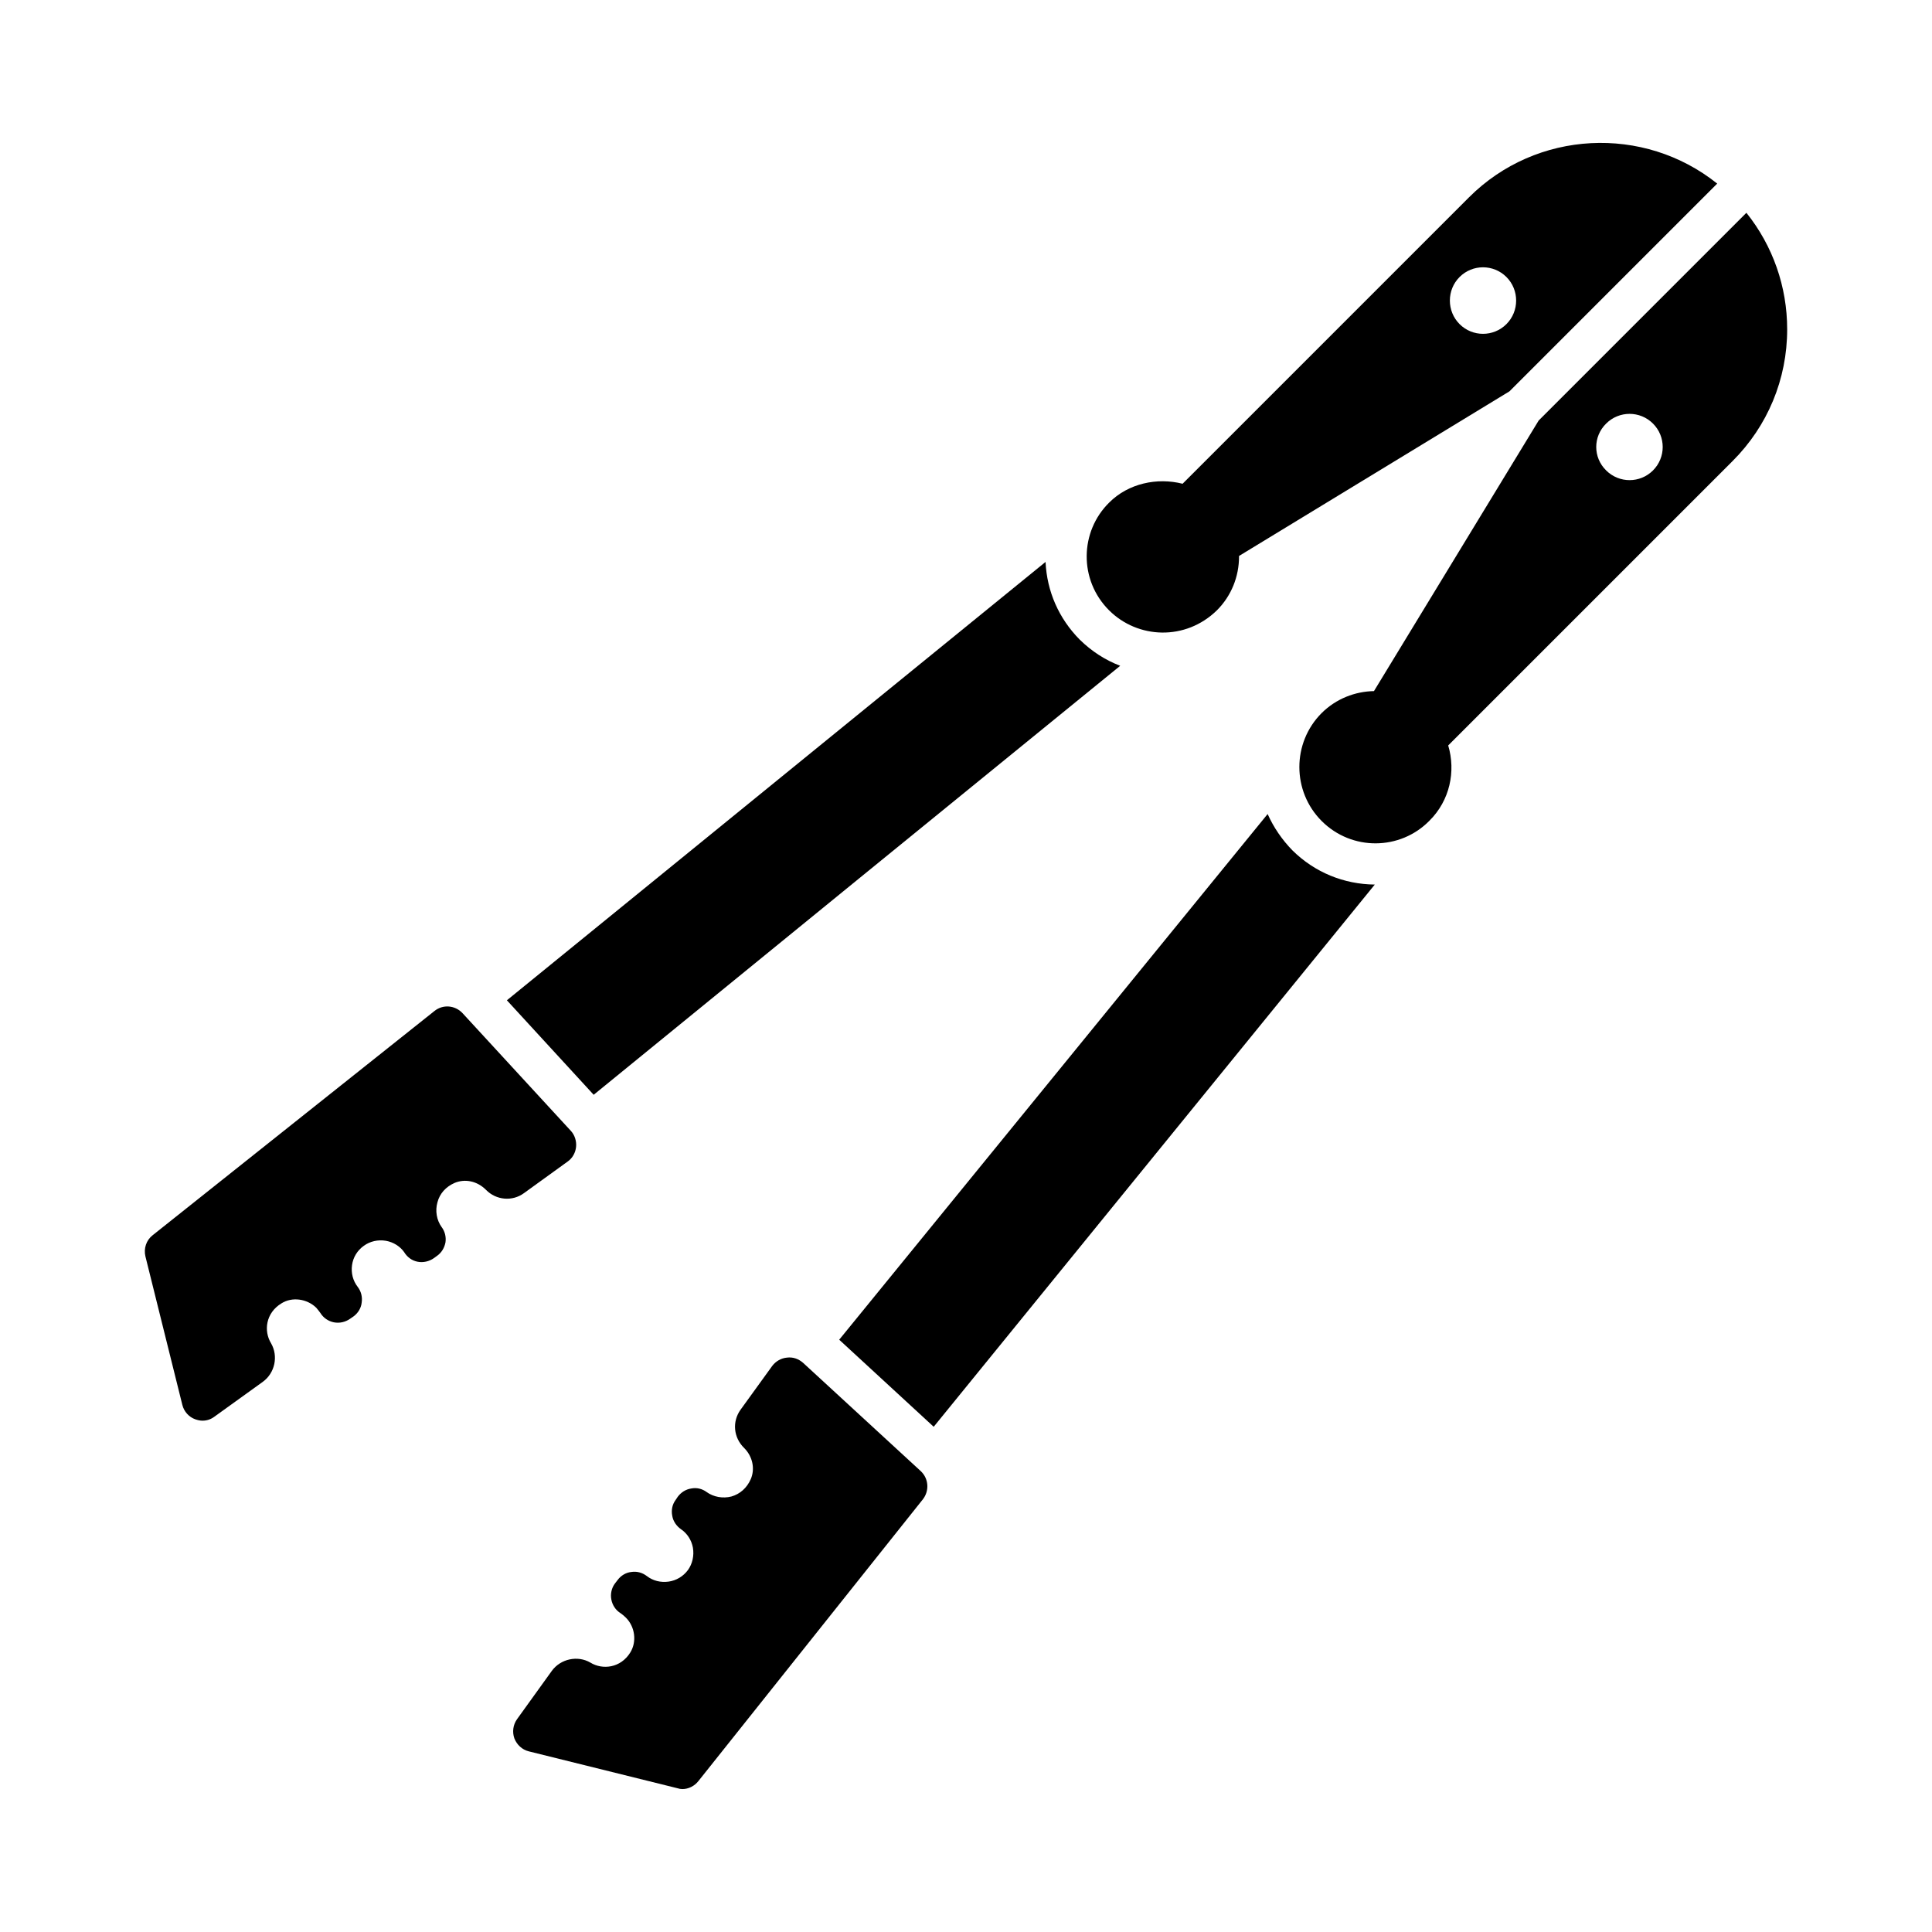
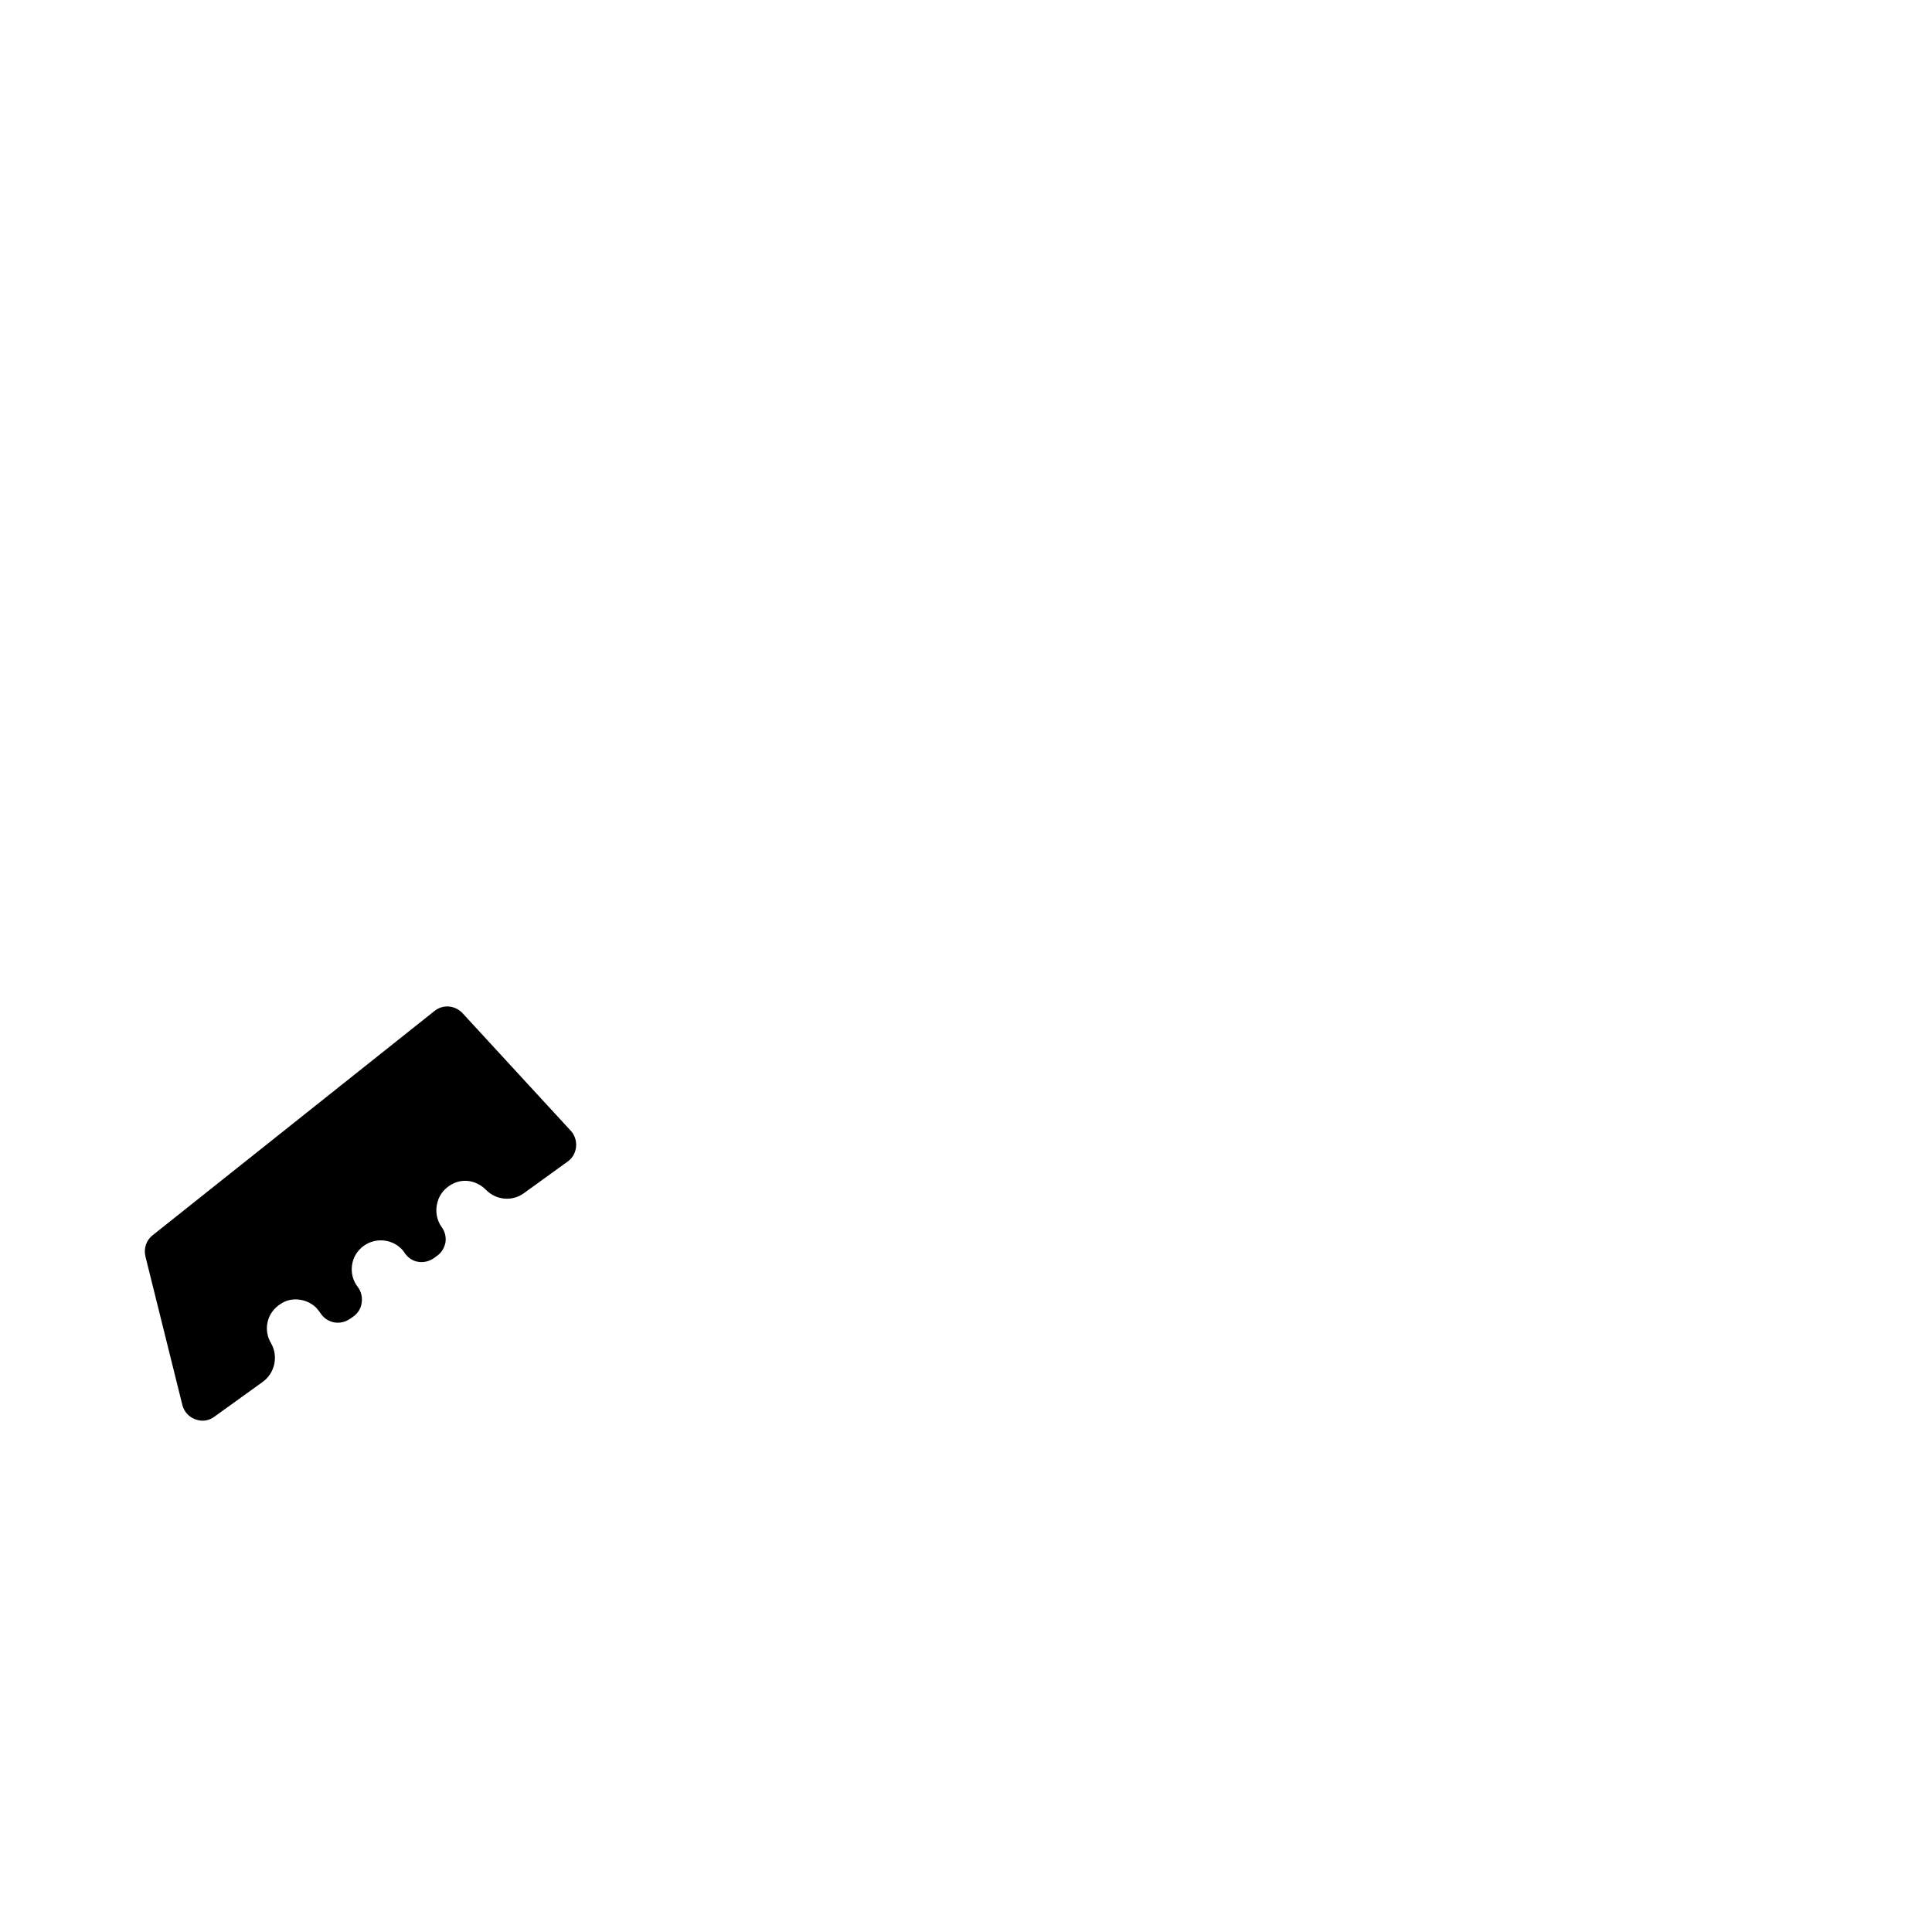
<svg xmlns="http://www.w3.org/2000/svg" fill="#000000" width="800px" height="800px" version="1.1" viewBox="144 144 512 512">
  <g>
-     <path d="m440.87 320.44c-30.812 25.043-107.84 87.84-139.54 113.69l-23-25.043 142.75-116.17c0.367 7.812 3.504 14.969 9.055 20.59 3.141 3.07 6.719 5.406 10.734 6.938z" />
-     <path d="m508.34 378.41-116.9 143.7-25.043-23.074c25.848-31.688 88.496-108.57 113.54-139.31 1.605 3.578 3.797 6.789 6.574 9.637 5.91 5.84 13.648 8.98 21.828 9.055z" />
    <path d="m282.86 460.19c-3.066 2.262-7.375 1.898-10.074-0.875-2.336-2.336-5.551-2.992-8.324-1.824-2.336 1.023-3.941 2.848-4.527 5.109-0.656 2.262-0.219 4.746 1.094 6.57 0.879 1.168 1.242 2.629 1.023 4.09-0.293 1.461-1.023 2.703-2.266 3.578l-0.805 0.586c-1.242 0.875-2.848 1.242-4.309 0.949-1.535-0.293-2.777-1.242-3.578-2.555-1.023-1.461-2.777-2.629-4.82-2.992-2.117-0.363-4.234 0.145-5.84 1.312-1.754 1.242-2.848 3.066-3.141 5.109-0.293 2.117 0.219 4.16 1.535 5.84 0.875 1.168 1.242 2.629 1.023 4.09-0.145 1.461-0.949 2.773-2.117 3.652l-0.949 0.656c-1.242 0.875-2.773 1.242-4.309 0.949-1.461-0.293-2.773-1.168-3.578-2.484-0.367-0.512-0.73-0.949-1.094-1.387-2.481-2.41-6.426-2.922-9.199-1.168-4.234 2.555-4.746 7.375-2.773 10.586 1.973 3.43 1.023 7.887-2.191 10.223l-12.777 9.199c-0.949 0.73-2.043 1.094-3.211 1.094-0.656 0-1.242-0.145-1.898-0.363-1.68-0.586-2.992-2.043-3.43-3.797l-9.785-39.355c-0.512-2.117 0.219-4.309 1.898-5.621l74.695-59.434c2.266-1.824 5.477-1.535 7.449 0.582l28.695 31.18c1.023 1.094 1.535 2.703 1.387 4.234-0.145 1.531-0.949 2.992-2.191 3.871z" />
-     <path d="m388.59 541.31-59.508 74.695c-1.023 1.316-2.629 2.117-4.234 2.117-0.438 0-0.875-0.074-1.312-0.219l-39.43-9.785c-1.754-0.438-3.141-1.754-3.797-3.434-0.586-1.68-0.367-3.578 0.73-5.109l9.199-12.777c2.336-3.211 6.863-4.16 10.223-2.191 3.211 1.973 8.031 1.461 10.586-2.703 1.754-2.848 1.242-6.789-1.168-9.199-0.438-0.438-0.875-0.805-1.387-1.168-1.312-0.805-2.191-2.117-2.481-3.652-0.293-1.461 0.07-3.066 0.949-4.234l0.73-0.949c0.875-1.168 2.191-1.973 3.652-2.117 1.387-0.219 2.848 0.145 4.09 1.094 1.605 1.242 3.652 1.754 5.769 1.461 2.043-0.293 3.871-1.387 5.113-3.066 1.168-1.605 1.68-3.797 1.316-5.914-0.367-2.043-1.531-3.797-3.141-4.891-1.168-0.805-2.117-2.117-2.336-3.578-0.293-1.461 0-2.992 0.875-4.16l0.586-0.875c0.875-1.168 2.117-1.973 3.578-2.191 1.461-0.293 2.922 0.074 4.09 0.949 1.824 1.312 4.309 1.754 6.57 1.168 2.266-0.656 4.09-2.262 5.113-4.602 1.168-2.703 0.512-5.988-1.754-8.25-2.848-2.773-3.211-7.008-0.949-10.148l8.395-11.609c0.949-1.242 2.336-2.043 3.871-2.191 1.68-0.219 3.141 0.367 4.309 1.387l31.18 28.695c2.102 1.973 2.32 5.184 0.57 7.449z" />
-     <path d="m544.02 247.71 55.055-55.055c-19.422-15.551-47.898-14.238-65.789 3.652l-75.887 75.891c-6.762-1.707-14.359-0.105-19.434 4.969-7.844 7.699-8.078 20.543-0.07 28.551 7.602 7.606 20.297 8.168 28.621 0 3.797-3.797 5.84-8.906 5.84-14.238 0-0.047-0.012-0.09-0.012-0.137zm-13.215-30.301c3.43-3.43 8.98-3.43 12.414 0 3.43 3.434 3.43 9.055 0 12.484-3.434 3.43-8.98 3.43-12.414 0-3.434-3.434-3.434-9.055 0-12.484z" />
-     <path d="m617.62 231.28c0-11.316-3.797-22.125-10.805-30.887l-55.055 55.055-43.645 71.699c-5.023 0.094-10.02 2.012-13.855 5.812-7.887 7.887-7.887 20.734 0 28.621 7.992 7.988 20.812 7.809 28.547-0.074 5.43-5.379 7.027-13.086 4.981-19.957l75.371-75.371c9.277-9.27 14.461-21.68 14.461-34.898zm-35.559 37.387c-3.43 3.43-8.98 3.43-12.414 0-3.504-3.434-3.504-8.98 0-12.414 3.43-3.434 8.98-3.434 12.414 0 3.43 3.43 3.43 8.98 0 12.414z" />
  </g>
</svg>